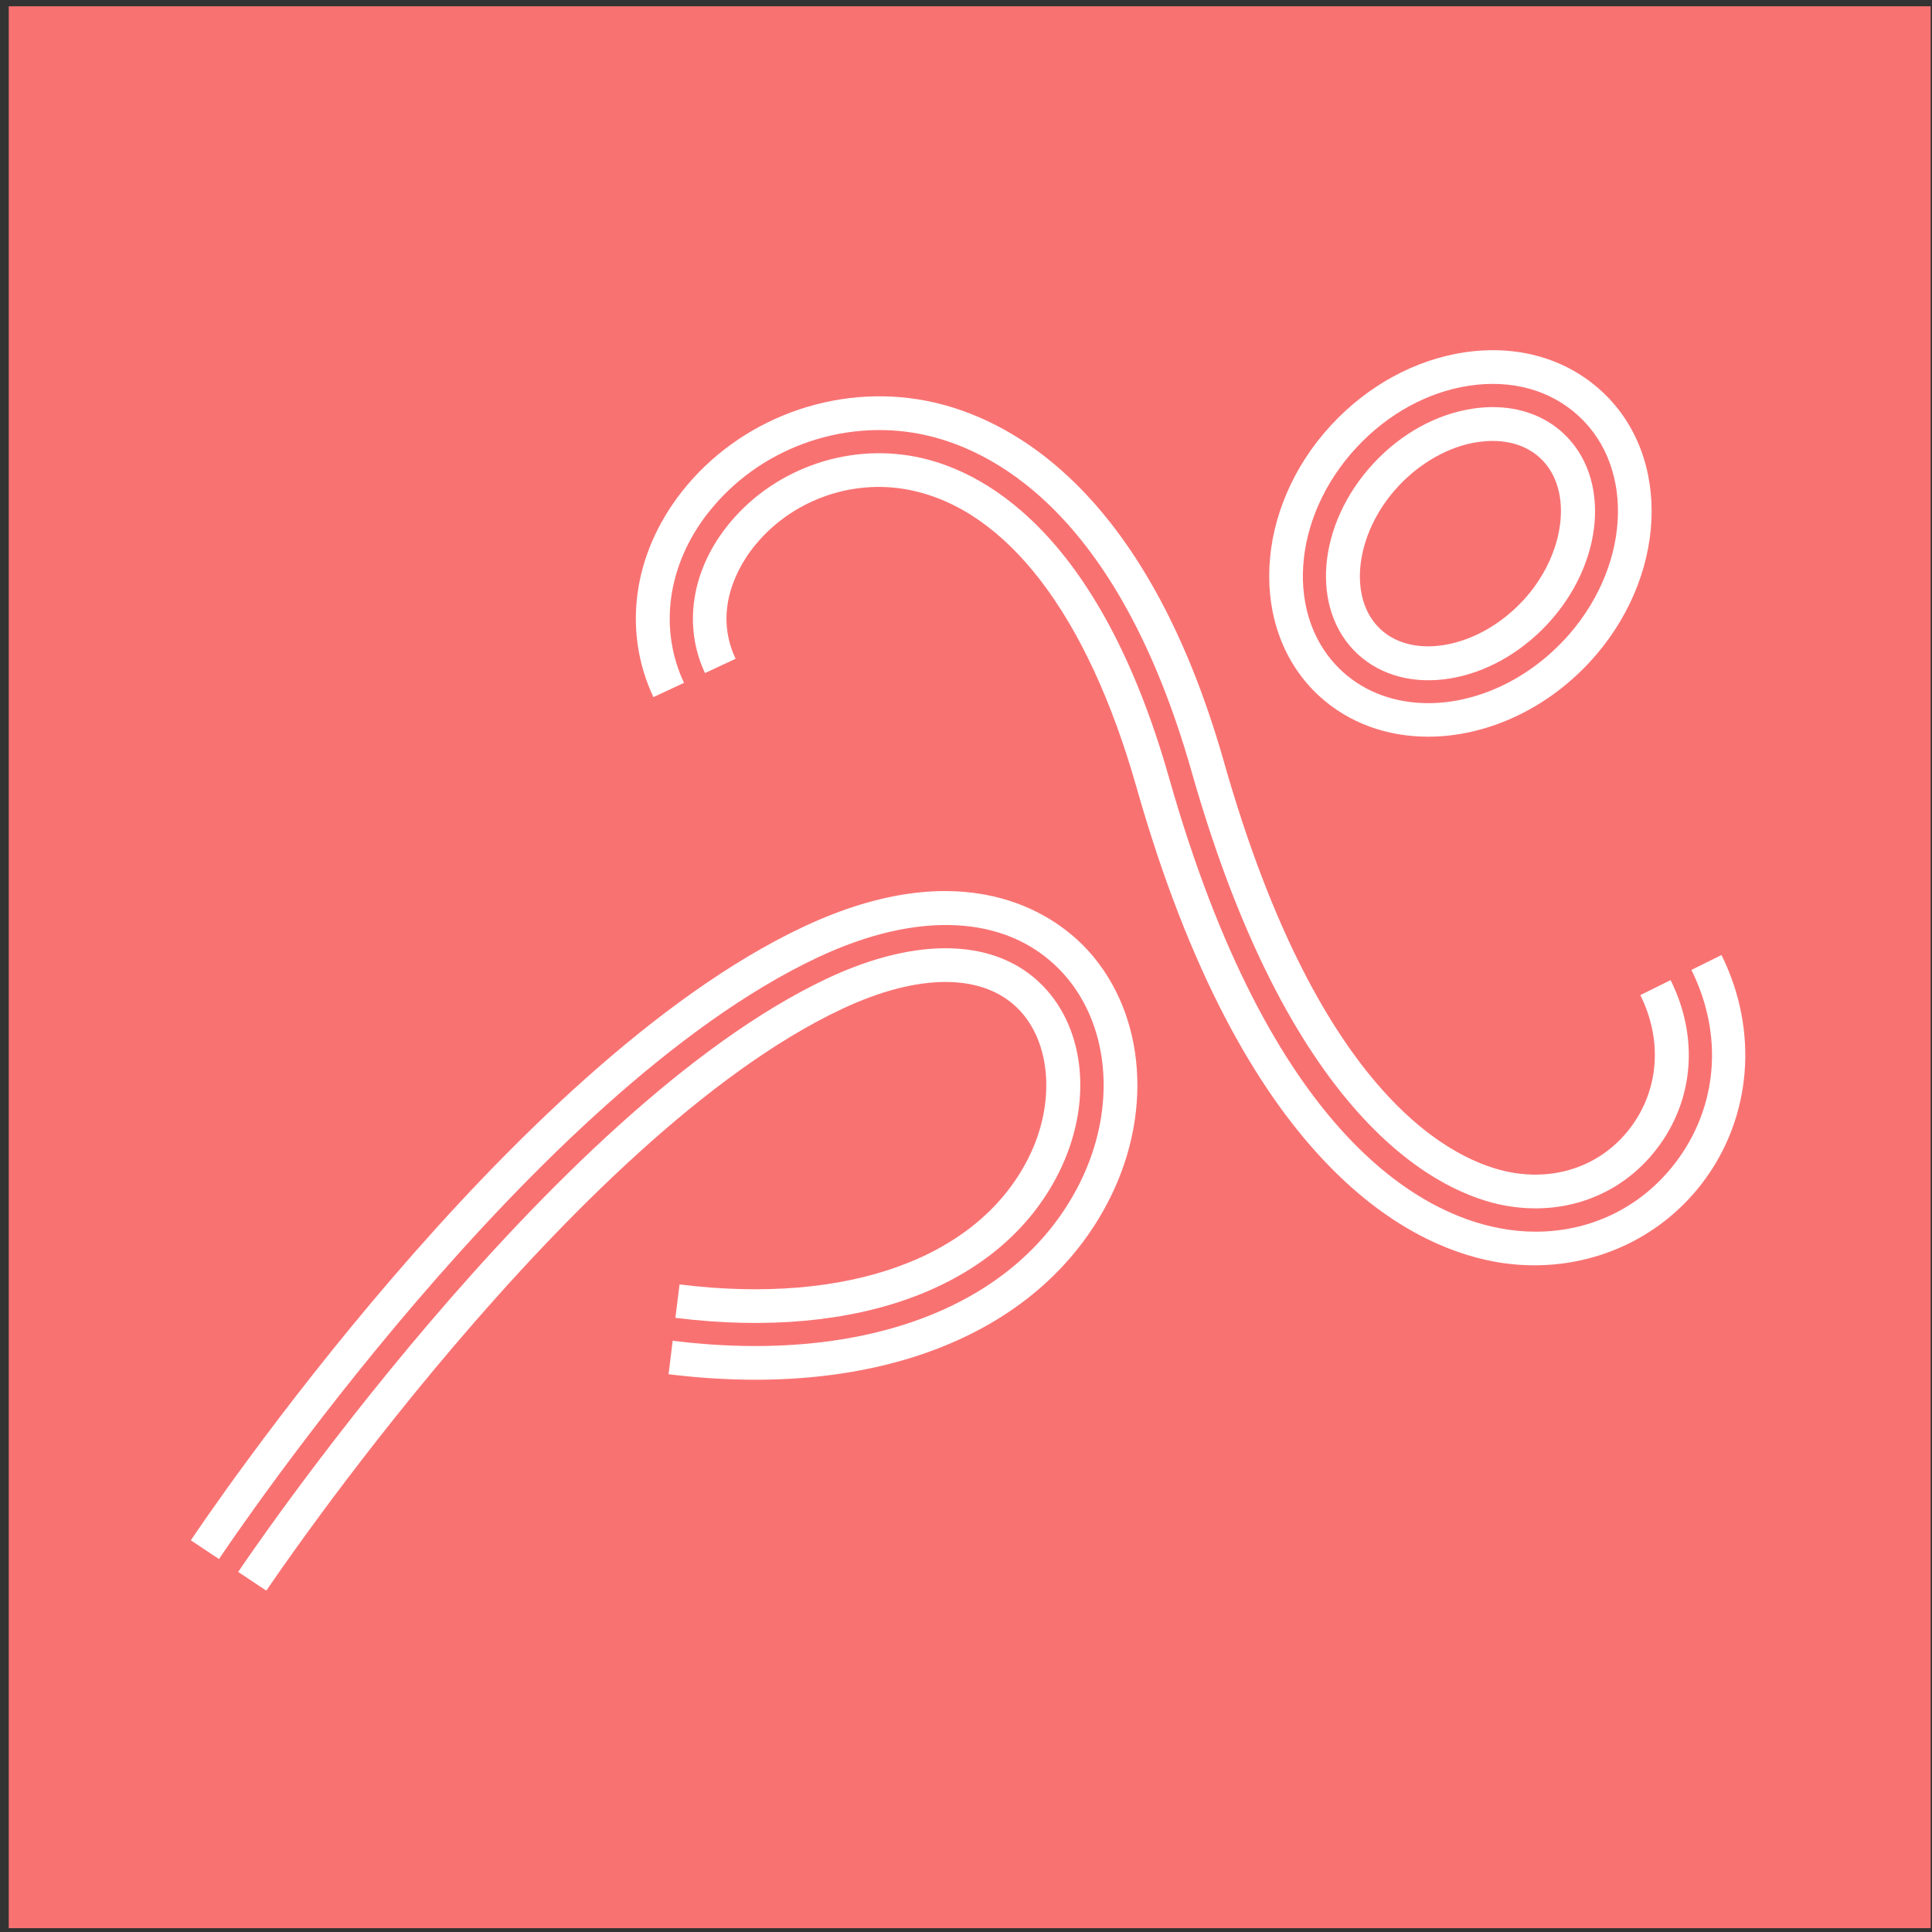
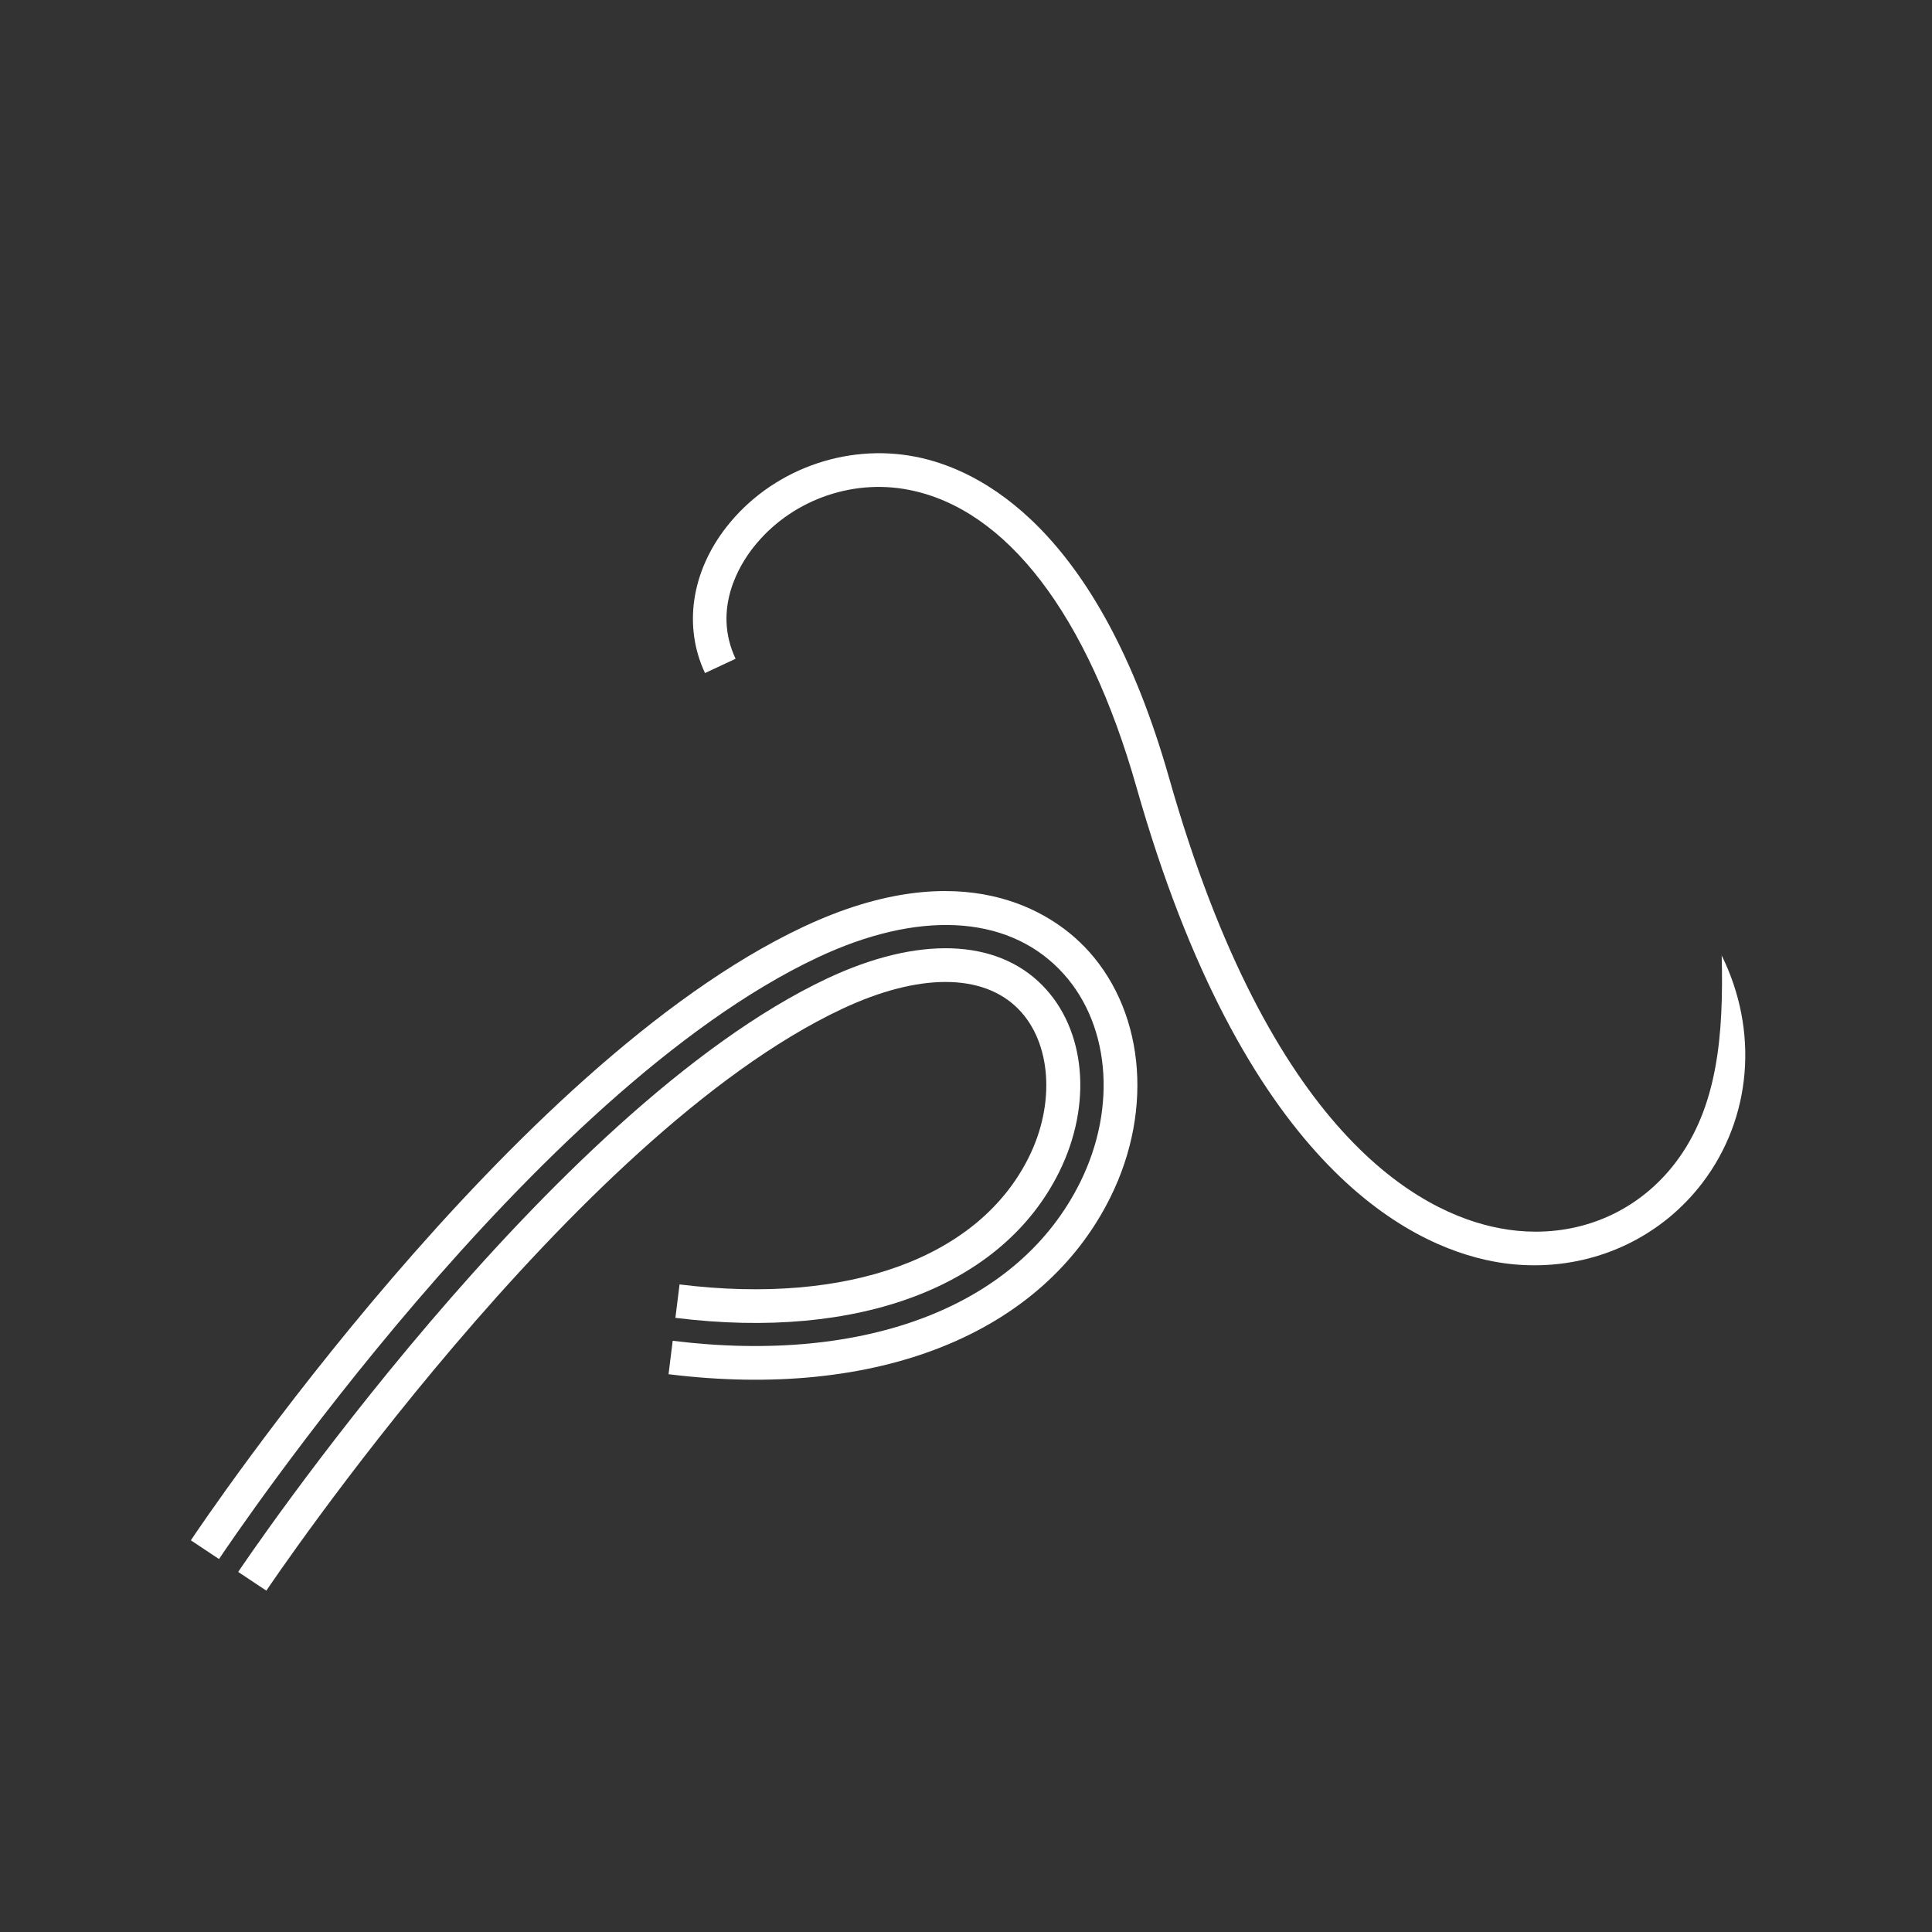
<svg xmlns="http://www.w3.org/2000/svg" width="191" height="191" viewBox="0 0 191 191" fill="none">
  <rect x="0" y="0" width="191" height="191" fill="#333333" stroke="none" />
-   <rect x="0.867" y="0.621" width="190" height="190" fill="#F97272" />
-   <path d="M70.036 50.667C74.936 44.417 83.15 41.382 90.965 42.904C97.831 44.248 110.436 50.368 117.801 76.274C127.852 111.634 142.762 118.053 148.71 119.167C154.649 120.282 160.297 118.172 163.83 113.525C167.463 108.748 167.962 102.537 165.158 96.895L162.164 98.377C164.389 102.856 164.01 107.762 161.166 111.514C158.411 115.137 153.99 116.769 149.329 115.893C143.99 114.888 130.556 108.937 121.015 75.368C113.171 47.741 99.218 41.123 91.603 39.63C82.571 37.859 73.07 41.392 67.401 48.617C62.571 54.777 61.523 62.361 64.597 68.919L67.621 67.506C65.096 62.112 65.994 55.812 70.026 50.667H70.036Z" fill="white" />
-   <path d="M170.208 94.406L167.214 95.889C170.408 102.318 169.819 109.434 165.657 114.918C162.304 119.336 157.293 121.765 151.824 121.765C150.657 121.765 149.469 121.655 148.271 121.426C140.367 119.943 125.596 112.181 115.576 76.9C108.55 52.169 96.853 46.387 90.505 45.153C83.539 43.79 76.204 46.507 71.832 52.08C68.339 56.538 67.541 61.943 69.697 66.54L72.721 65.127C70.395 60.171 73.16 55.792 74.457 54.14C78.06 49.542 84.098 47.293 89.857 48.428C99.518 50.318 107.502 60.758 112.352 77.816C122.862 114.818 138.98 123.078 147.643 124.71C149 124.969 150.367 125.089 151.705 125.089C158.212 125.089 164.33 122.153 168.302 116.938C173.182 110.529 173.901 101.9 170.188 94.416L170.208 94.406Z" fill="white" />
+   <path d="M170.208 94.406C170.408 102.318 169.819 109.434 165.657 114.918C162.304 119.336 157.293 121.765 151.824 121.765C150.657 121.765 149.469 121.655 148.271 121.426C140.367 119.943 125.596 112.181 115.576 76.9C108.55 52.169 96.853 46.387 90.505 45.153C83.539 43.79 76.204 46.507 71.832 52.08C68.339 56.538 67.541 61.943 69.697 66.54L72.721 65.127C70.395 60.171 73.16 55.792 74.457 54.14C78.06 49.542 84.098 47.293 89.857 48.428C99.518 50.318 107.502 60.758 112.352 77.816C122.862 114.818 138.98 123.078 147.643 124.71C149 124.969 150.367 125.089 151.705 125.089C158.212 125.089 164.33 122.153 168.302 116.938C173.182 110.529 173.901 101.9 170.188 94.416L170.208 94.406Z" fill="white" />
  <path d="M100.674 99.751C103.928 103.055 104.357 109.076 101.712 114.4C96.782 124.342 83.868 129.05 67.181 126.98L66.771 130.284C84.936 132.543 99.118 127.149 104.706 115.873C108.02 109.195 107.351 101.781 103.05 97.412C98.479 92.774 90.734 92.525 81.792 96.725C54.326 109.653 23.846 154.945 23.547 155.403L26.331 157.254C26.631 156.806 56.602 112.28 83.229 99.751C90.804 96.188 97.161 96.188 100.674 99.751Z" fill="white" />
  <path d="M107.083 93.471C104.079 90.415 95.356 84.126 79.397 91.639C50.525 105.234 20.145 150.367 18.867 152.278L21.652 154.129C22.909 152.248 52.78 107.861 80.835 94.655C90.705 90.007 99.408 90.425 104.707 95.809C109.688 100.865 110.526 109.344 106.783 116.888C100.745 129.079 85.685 134.921 66.503 132.552L66.094 135.857C86.753 138.414 103.081 131.876 109.777 118.361C114.149 109.543 113.071 99.541 107.093 93.471H107.083Z" fill="white" />
-   <path d="M154.538 42.825C152.712 41.133 150.277 40.247 147.572 40.247C146.934 40.247 146.285 40.297 145.616 40.396C142.023 40.934 138.54 42.845 135.796 45.8C130.197 51.821 129.488 60.281 134.229 64.669C138.969 69.049 147.373 67.725 152.982 61.704C158.58 55.683 159.289 47.224 154.548 42.835L154.538 42.825ZM150.516 59.425C146.245 64.013 139.818 65.296 136.494 62.221C133.171 59.146 133.969 52.657 138.241 48.069C140.436 45.711 143.311 44.108 146.105 43.7C146.604 43.631 147.083 43.591 147.552 43.591C149.429 43.591 151.065 44.168 152.263 45.283C155.586 48.358 154.788 54.847 150.516 59.435V59.425Z" fill="white" />
-   <path d="M158.371 38.704C154.828 35.43 150.008 34.057 144.778 34.833C139.928 35.559 135.267 38.087 131.654 41.968C123.939 50.259 123.37 62.291 130.386 68.779C133.341 71.506 137.163 72.83 141.185 72.83C146.724 72.83 152.632 70.312 157.104 65.515C164.818 57.225 165.387 45.193 158.371 38.704ZM154.648 63.246C150.826 67.346 145.816 69.516 141.195 69.516C137.991 69.516 134.977 68.481 132.662 66.341C126.993 61.096 127.652 51.184 134.109 44.238C137.203 40.904 141.175 38.734 145.277 38.127C149.479 37.5 153.321 38.575 156.096 41.152C161.764 46.397 161.106 56.309 154.648 63.256V63.246Z" fill="white" />
</svg>